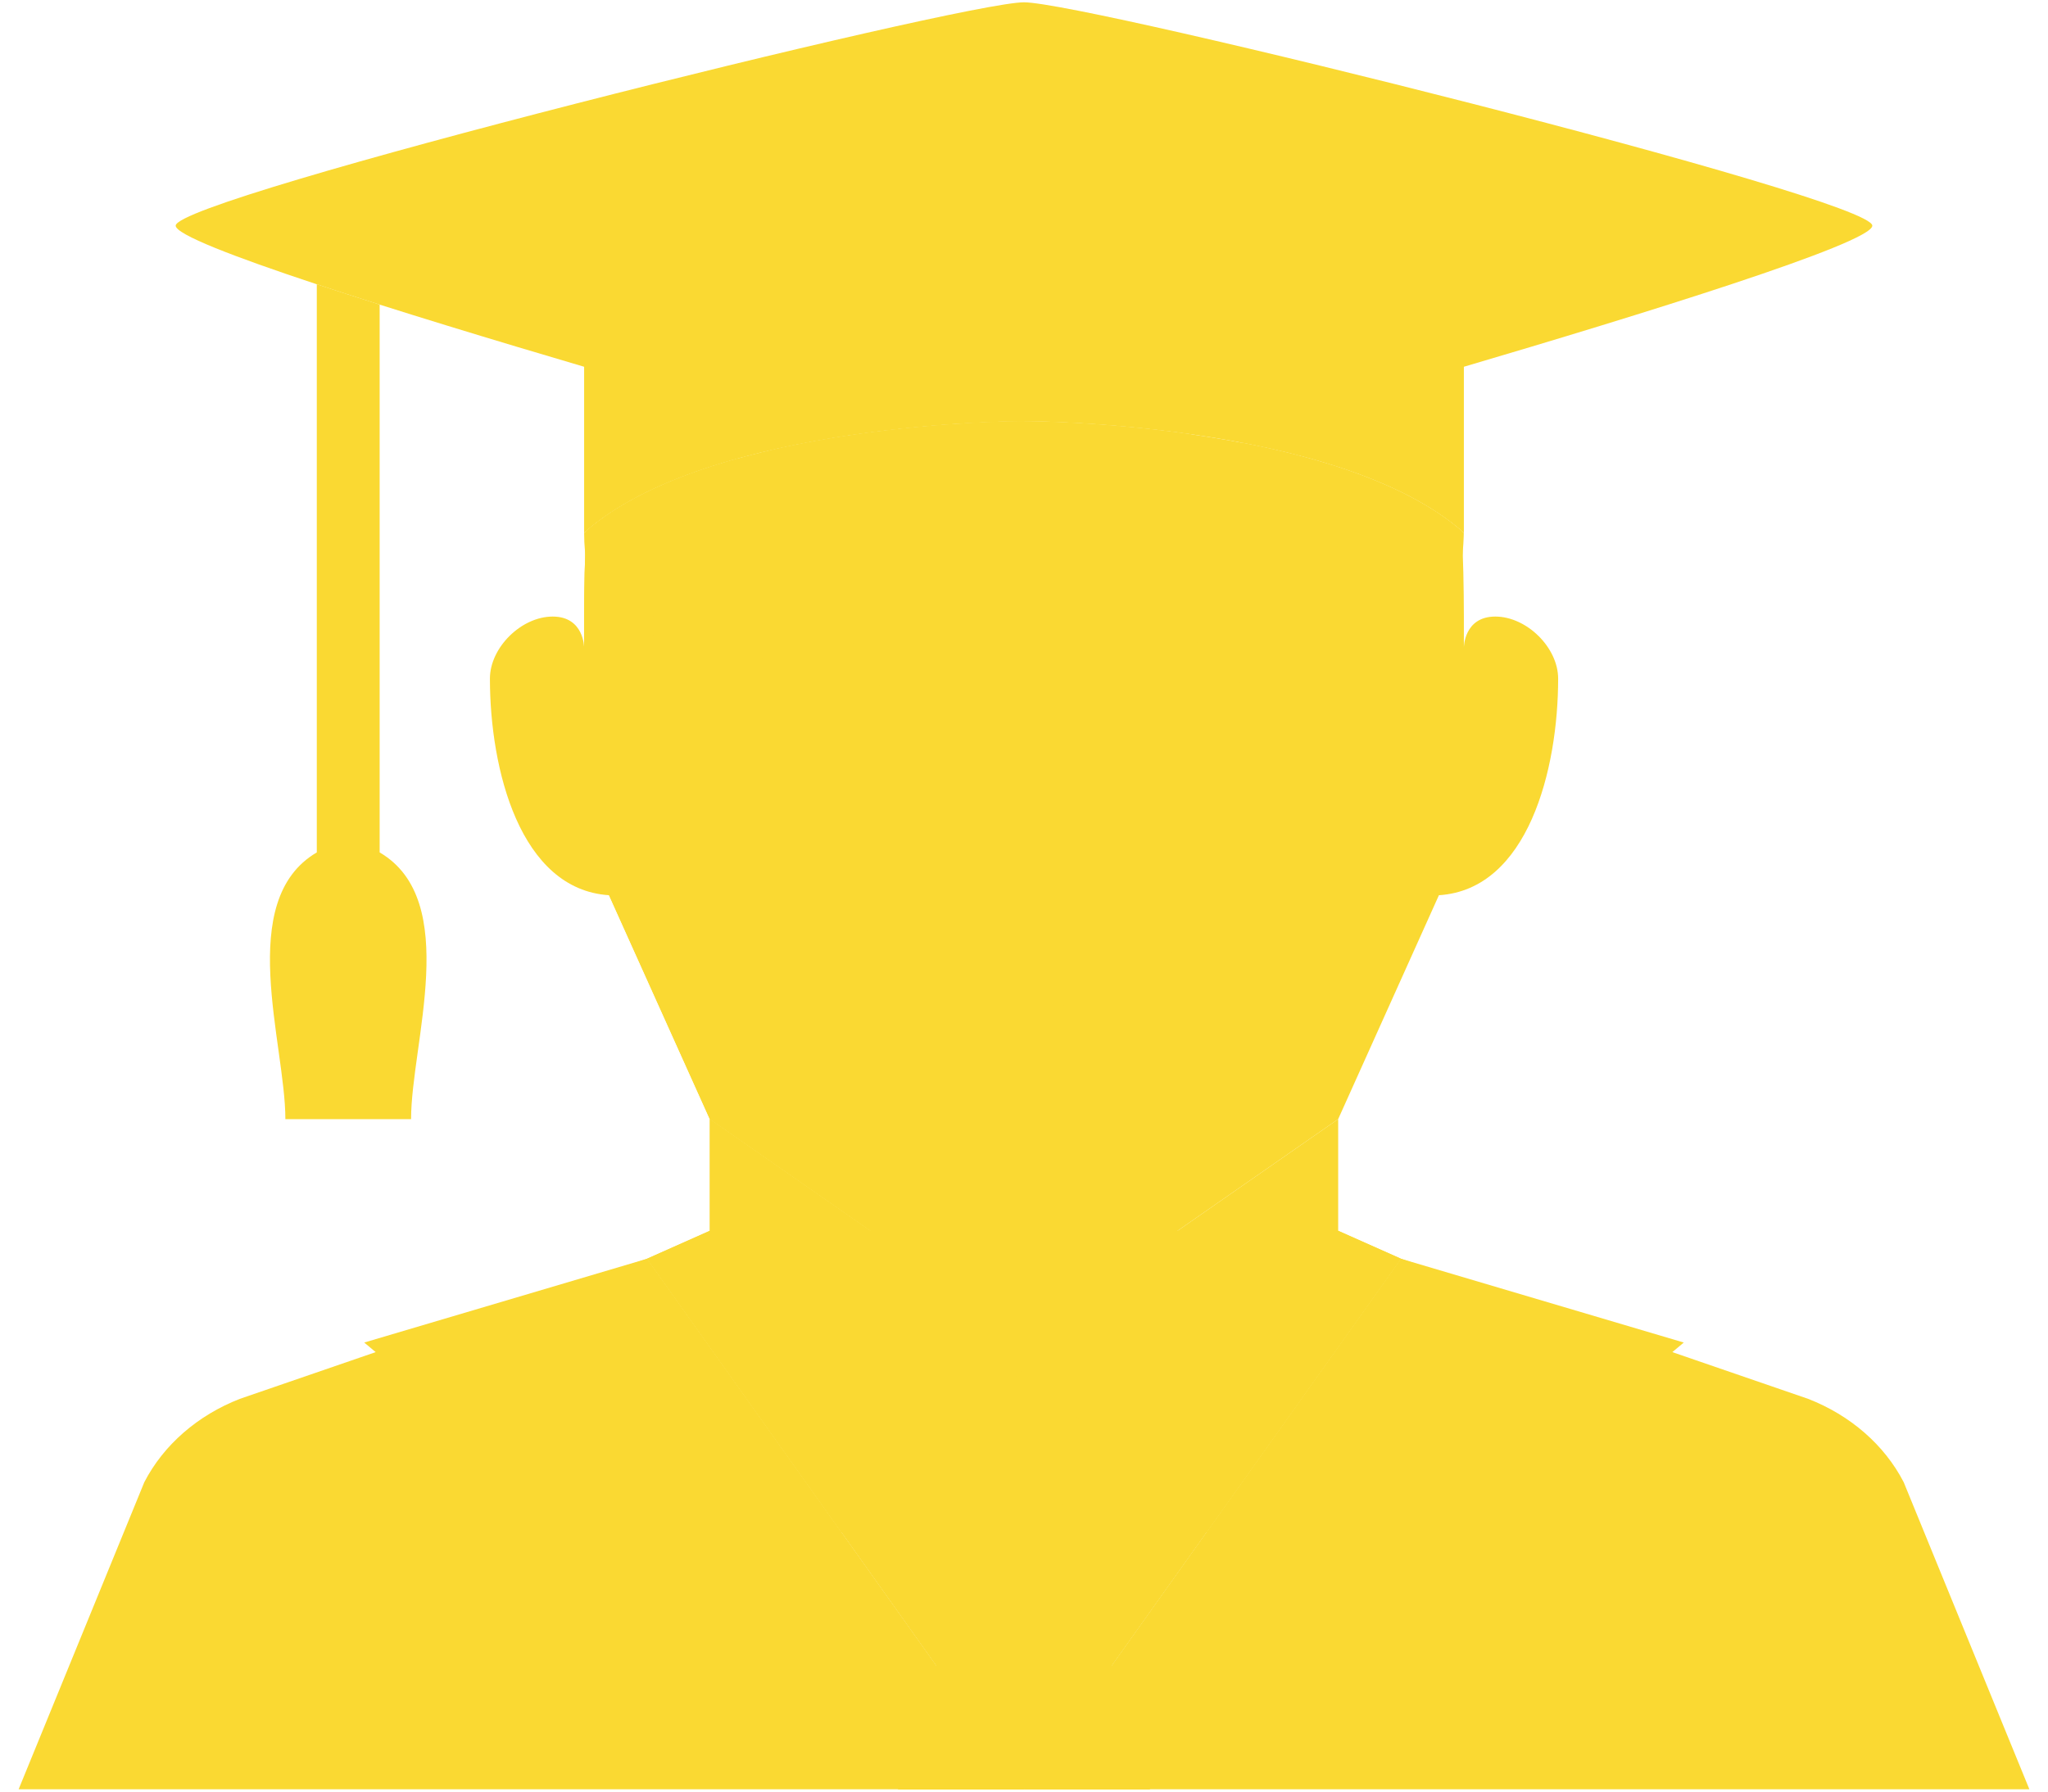
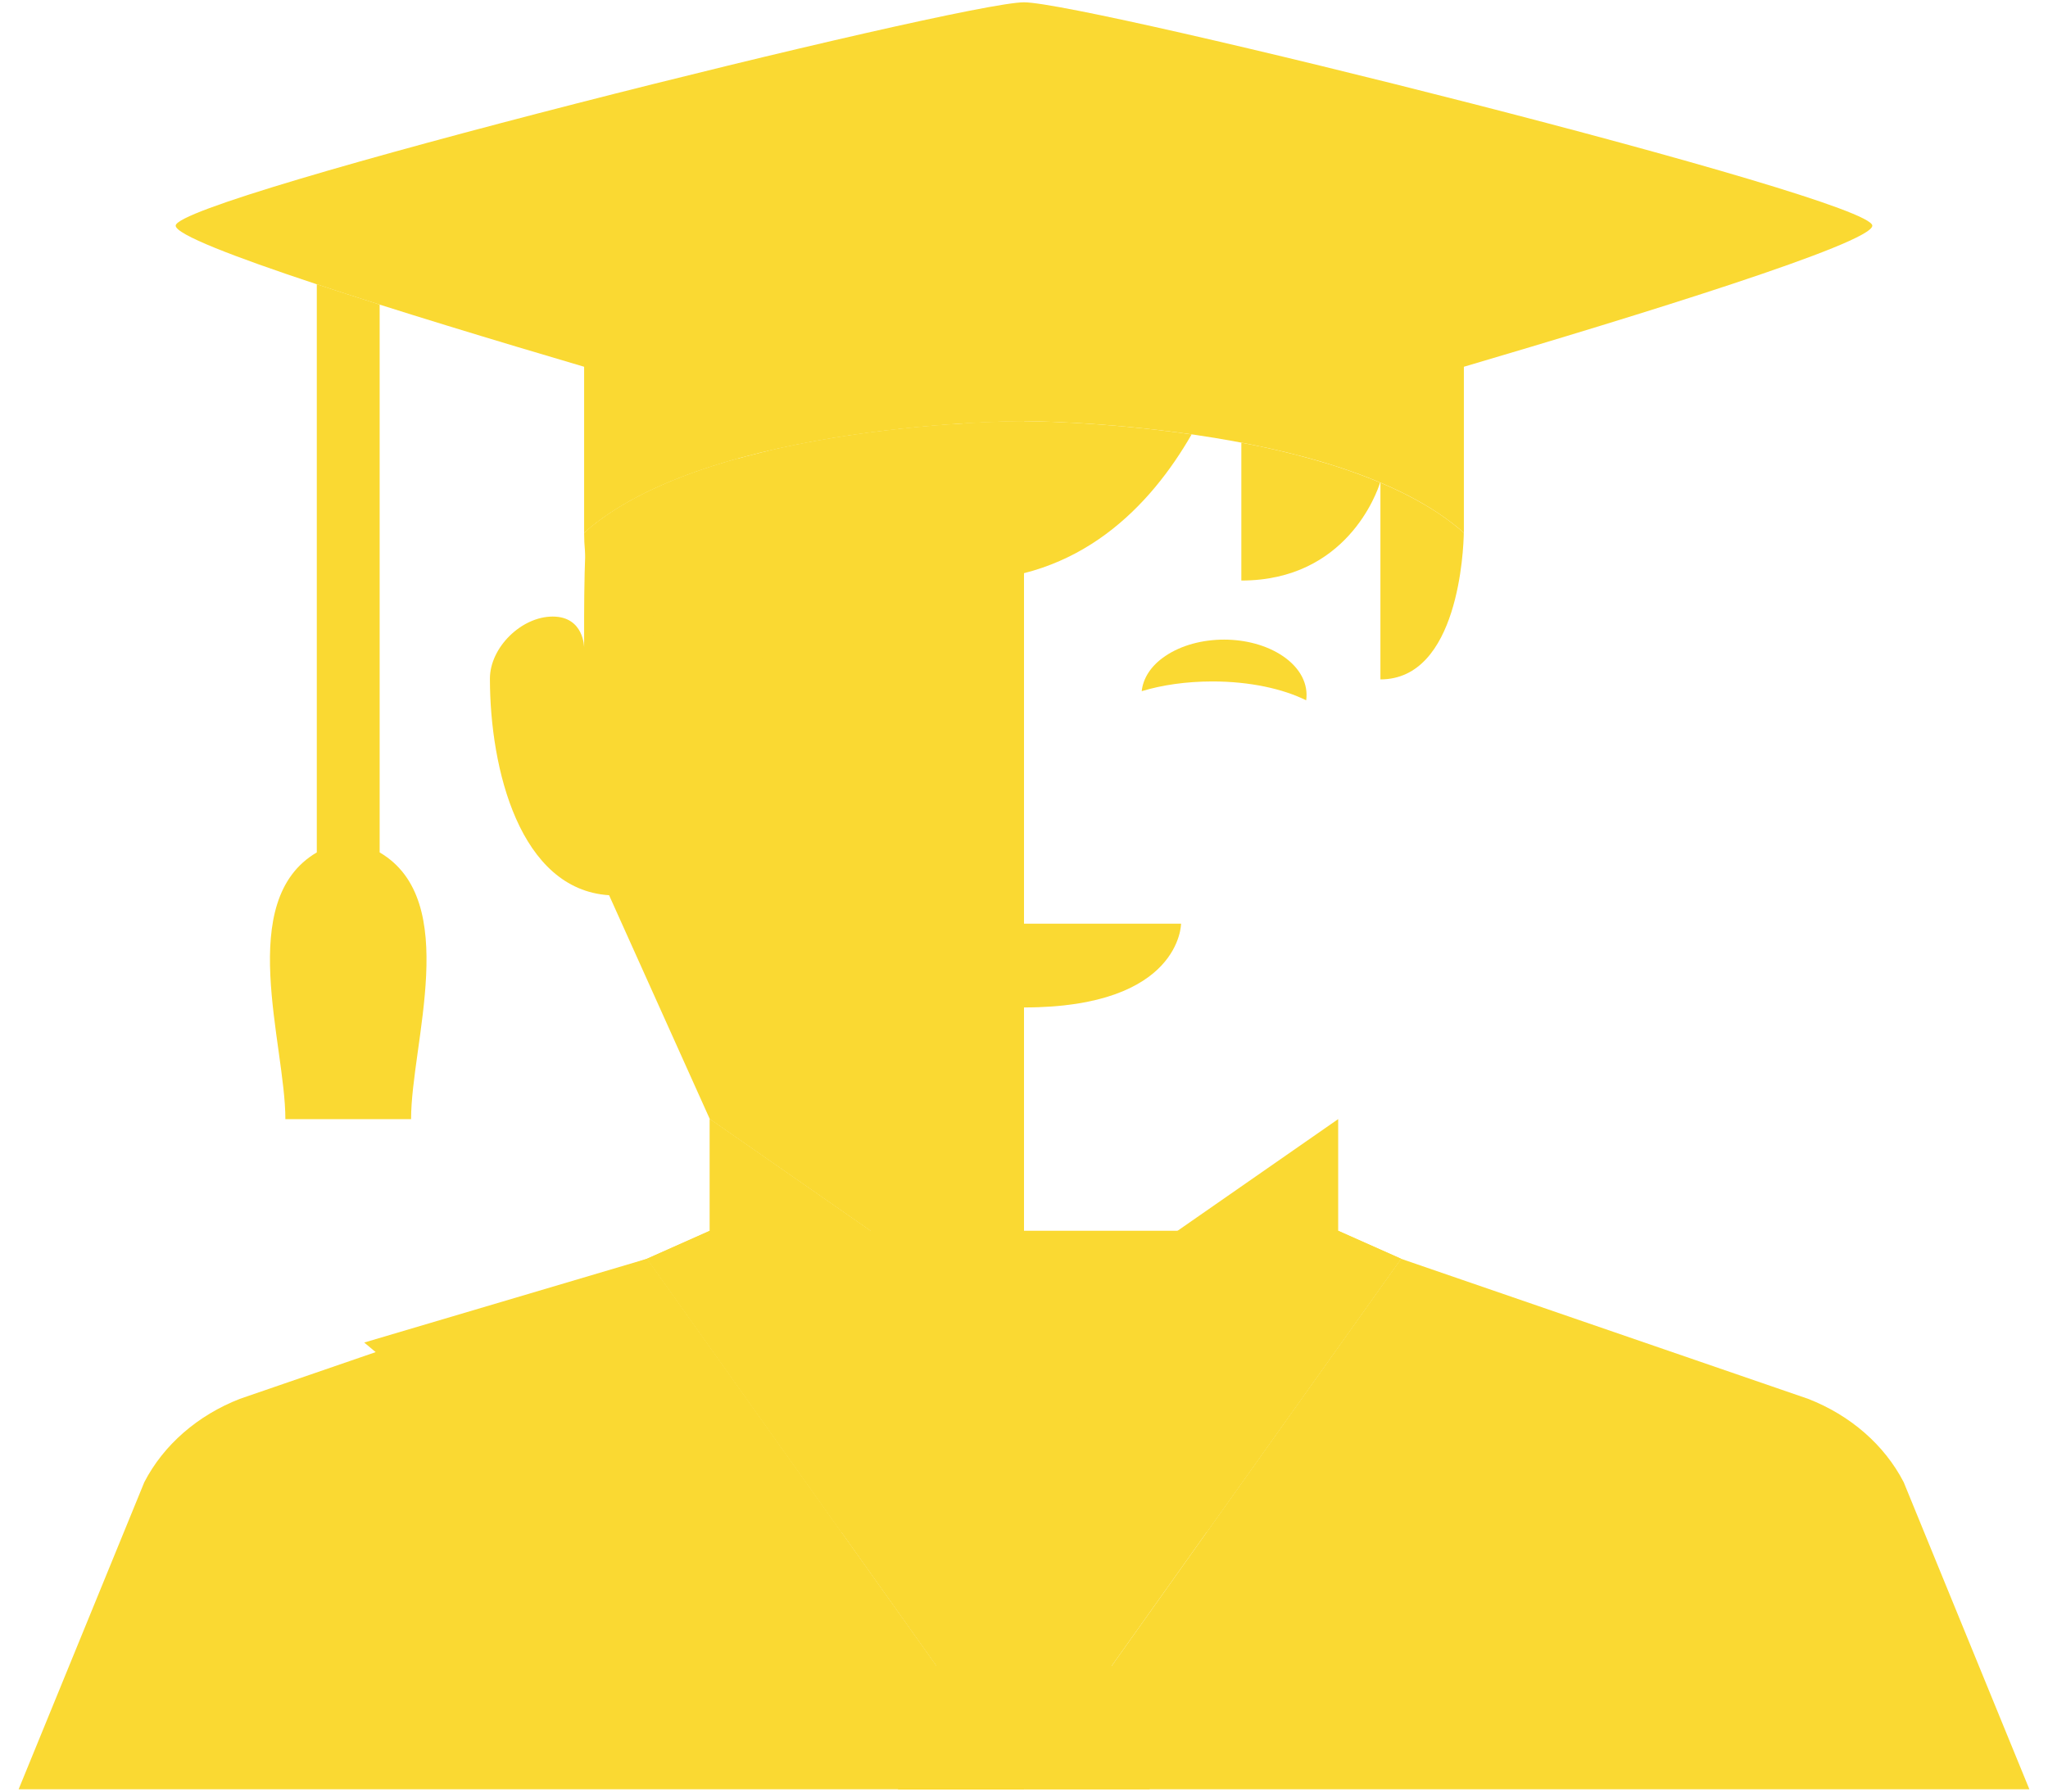
<svg xmlns="http://www.w3.org/2000/svg" width="32" height="28" viewBox="0 0 32 28" fill="none">
  <path d="M21.891 19.672L20.909 19.235H11.091L10.109 19.672L16 27.964L21.891 19.672Z" fill="#FAD932" />
-   <path d="M23.364 9.636C22.873 9.636 22.873 10.121 22.873 10.121V9.636C22.872 9.172 22.863 8.726 22.84 8.3C20.856 6.582 16 6.582 16 6.582C16 6.582 11.144 6.582 9.16 8.3C9.137 8.726 9.128 9.172 9.127 9.636V13.126L11.091 17.49L13.597 19.233C13.876 19.512 14.276 19.671 14.697 19.671H16H17.303C17.724 19.671 18.124 19.512 18.403 19.233L20.909 17.49L22.483 13.991C23.875 13.902 24.346 12.026 24.346 10.606C24.346 10.121 23.855 9.636 23.364 9.636Z" fill="#FAD932" />
  <path d="M9.127 9.636V10.121C9.127 10.121 9.127 9.636 8.636 9.636C8.145 9.636 7.655 10.121 7.655 10.606C7.655 12.025 8.125 13.902 9.517 13.991L11.091 17.49L13.597 19.233C13.876 19.512 14.276 19.671 14.697 19.671H16V6.582C16 6.582 11.144 6.582 9.16 8.3C9.137 8.726 9.128 9.172 9.127 9.636Z" fill="#FAD932" />
  <path d="M13.546 14.436H18.454C18.454 14.436 18.454 15.745 16 15.745C13.546 15.745 13.546 14.436 13.546 14.436Z" fill="#FAD932" />
  <path d="M18.945 10.65C19.53 10.65 20.049 10.766 20.409 10.945C20.444 10.697 20.324 10.442 20.042 10.252C19.536 9.911 18.715 9.911 18.209 10.252C17.981 10.405 17.861 10.601 17.839 10.802C18.155 10.706 18.535 10.65 18.945 10.65Z" fill="#FAD932" />
  <path d="M13.051 10.65C12.466 10.65 11.948 10.766 11.588 10.945C11.553 10.697 11.672 10.442 11.955 10.252C12.461 9.911 13.281 9.911 13.787 10.252C14.015 10.405 14.136 10.601 14.157 10.802C13.842 10.706 13.461 10.65 13.051 10.65Z" fill="#FAD932" />
  <path d="M17.303 19.671H16H14.697C14.276 19.671 13.876 19.512 13.597 19.233L11.091 17.49V19.453C11.091 19.453 11.091 22.726 16 22.726C20.909 22.726 20.909 19.453 20.909 19.453V17.49L18.403 19.233C18.124 19.512 17.724 19.671 17.303 19.671Z" fill="#FAD932" />
  <path d="M16 6.582C16 6.582 15.628 6.582 15.049 6.618C15.049 7.163 15.049 8.47 15.049 9.073C16.874 9.073 17.98 7.901 18.619 6.789C17.183 6.582 16 6.582 16 6.582Z" fill="#FAD932" />
  <path d="M11.542 7.163C10.611 7.42 9.73 7.791 9.127 8.327C9.127 9.873 10.268 10.618 10.268 10.618C10.123 9.328 10.116 8.488 11.542 7.163Z" fill="#FAD932" />
  <path d="M12.007 7.045C12.007 7.461 12.007 8.267 12.007 9.073C13.413 9.073 14.534 7.304 14.912 6.628C14.143 6.68 13.068 6.796 12.007 7.045Z" fill="#FAD932" />
  <path d="M21.569 7.544C21.569 7.713 21.569 9.514 21.569 10.618C22.79 10.618 22.868 8.584 22.872 8.327C22.518 8.012 22.068 7.755 21.569 7.544Z" fill="#FAD932" />
  <path d="M19.396 6.918C19.396 7.658 19.396 8.457 19.396 9.073C21.042 9.073 21.519 7.689 21.564 7.542C20.893 7.259 20.134 7.059 19.396 6.918Z" fill="#FAD932" />
  <path d="M13.597 19.233L11.091 17.49V19.453C11.091 19.453 11.091 22.726 16 22.726V19.671H14.697C14.276 19.671 13.876 19.512 13.597 19.233Z" fill="#FAD932" />
  <path d="M5.932 13.322V4.76C5.59 4.651 5.26 4.545 4.95 4.442V13.322C3.669 14.072 4.459 16.311 4.459 17.491C4.948 17.491 5.217 17.491 5.363 17.491C5.395 17.491 5.42 17.491 5.441 17.491C5.505 17.491 5.524 17.491 5.519 17.491C5.664 17.491 5.934 17.491 6.423 17.491C6.423 16.311 7.214 14.072 5.932 13.322Z" fill="#FAD932" />
  <path d="M29.255 3.527C29.255 3.091 16.982 0.036 16 0.036C15.018 0.036 2.745 3.091 2.745 3.527C2.745 3.8 6.394 4.927 9.127 5.732C9.127 6.485 9.127 7.376 9.127 8.327C11.091 6.582 16 6.582 16 6.582C16 6.582 20.909 6.582 22.873 8.327C22.873 7.376 22.873 6.485 22.873 5.732C25.606 4.927 29.255 3.8 29.255 3.527Z" fill="#FAD932" />
  <path d="M21.874 19.698L21.891 19.673L20.909 19.236L16.007 21.41L18.851 23.952L21.874 19.698Z" fill="#FAD932" />
  <path d="M17.964 27.964L16.59 23.513L17.473 22.728L15.991 21.409L14.519 22.717L15.411 23.51L14.036 27.964H17.964Z" fill="#FAD932" />
  <path d="M16 27.964V21.417L15.991 21.409L14.519 22.717L15.411 23.51L14.036 27.964H16Z" fill="#FAD932" />
  <path d="M10.126 19.698L10.109 19.673L11.091 19.236L15.993 21.41L13.149 23.952L10.126 19.698Z" fill="#FAD932" />
  <path d="M0.291 27.964L2.255 23.164C2.556 22.582 3.088 22.119 3.748 21.862L10.109 19.673L16 27.964H0.291Z" fill="#FAD932" />
  <path d="M31.709 27.964L29.745 23.164C29.444 22.582 28.912 22.119 28.252 21.862L21.891 19.673L16 27.964H31.709Z" fill="#FAD932" />
  <path d="M16 27.964L10.109 19.673L5.691 20.982L14.036 27.964H16Z" fill="#FAD932" />
-   <path d="M16 27.964L21.891 19.673L26.309 20.982L17.964 27.964H16Z" fill="#FAD932" />
</svg>